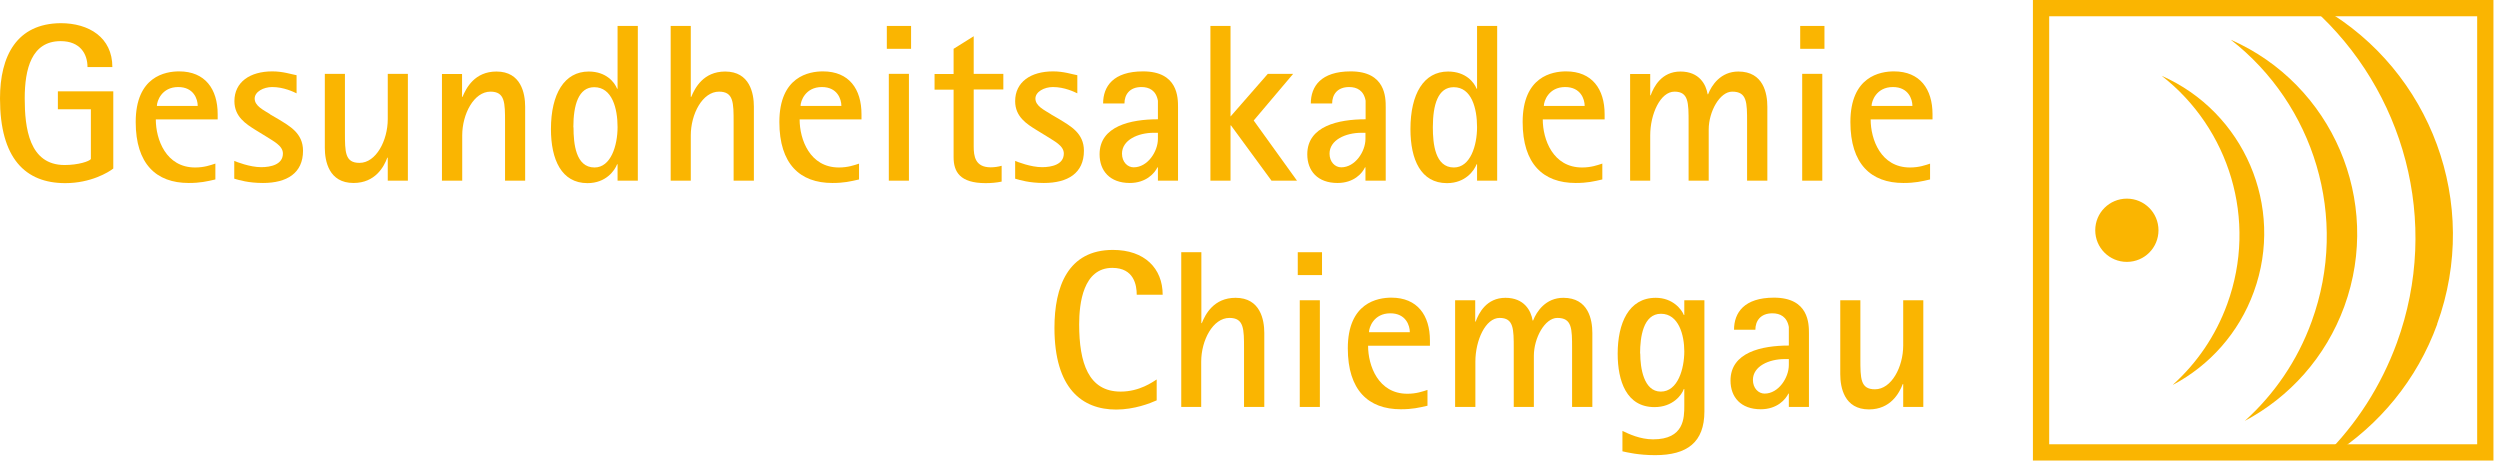
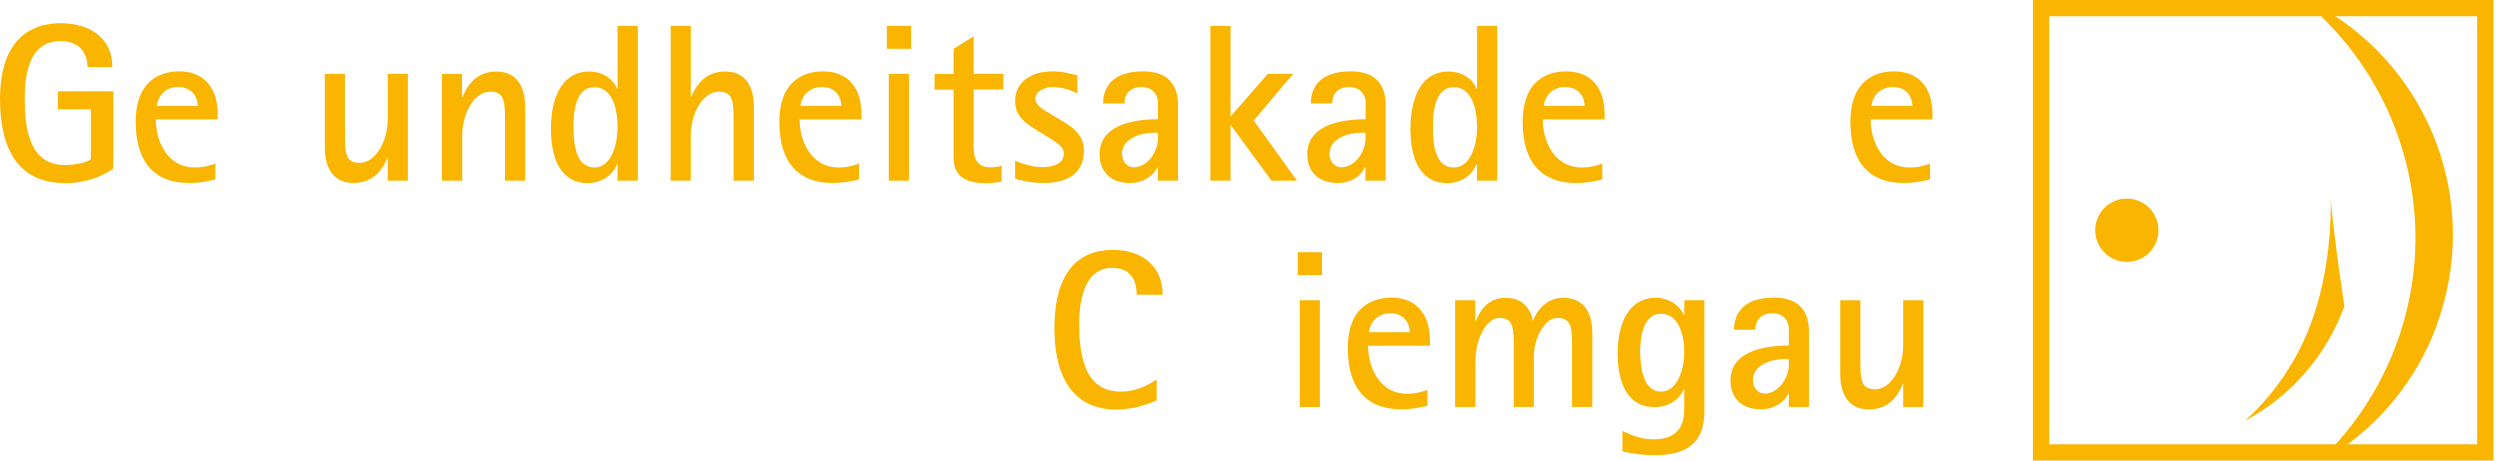
<svg xmlns="http://www.w3.org/2000/svg" width="380" height="70" viewBox="0 0 380 70" fill="none">
  <g clip-path="url(#clip0_23_419)">
    <path d="M309.003 0V70H379.003V0H309.003ZM376.53 67.527H311.477V2.473H376.53V67.527Z" fill="#FAB501" />
-     <path d="M341.203 63.98C347.993 60.363 353.5 54.343 356.347 46.55C362.18 30.497 354.48 12.81 339.08 6.043C351.68 15.843 357.14 33.017 351.377 48.86C349.207 54.857 345.637 59.99 341.203 63.98Z" fill="#FAB501" />
-     <path d="M330.33 58.473C335.813 55.557 340.293 50.657 342.58 44.357C347.317 31.36 341.063 17.033 328.58 11.527C338.8 19.483 343.21 33.39 338.543 46.2C336.77 51.077 333.9 55.207 330.307 58.45" fill="#FAB501" />
+     <path d="M341.203 63.98C347.993 60.363 353.5 54.343 356.347 46.55C351.68 15.843 357.14 33.017 351.377 48.86C349.207 54.857 345.637 59.99 341.203 63.98Z" fill="#FAB501" />
    <path d="M318.477 35C318.477 32.34 320.623 30.193 323.283 30.193C325.943 30.193 328.09 32.34 328.09 35C328.09 37.66 325.943 39.807 323.283 39.807C320.623 39.807 318.477 37.66 318.477 35Z" fill="#FAB501" />
    <path d="M175.817 57.68C175.21 58.053 173.227 59.523 170.333 59.523C165.457 59.523 164.033 55.183 164.033 49.303C164.033 46.107 164.64 40.717 169.073 40.717C172.387 40.717 172.783 43.377 172.783 44.8H176.727C176.727 40.787 173.973 37.987 169.167 37.987C162.307 37.987 160.277 43.61 160.277 49.84C160.277 59.057 164.477 62.253 169.657 62.253C172.41 62.253 174.837 61.297 175.817 60.853V57.68Z" fill="#FAB501" />
-     <path d="M179.527 61.857H182.583V54.973C182.583 51.73 184.357 48.323 186.877 48.323C189.093 48.323 189.093 50.003 189.093 52.99V61.857H192.173V50.61C192.173 48.603 191.567 45.267 187.81 45.267C184.497 45.267 183.213 47.763 182.677 49.117H182.607V38.337H179.55V61.857" fill="#FAB501" />
    <path fill-rule="evenodd" clip-rule="evenodd" d="M197.563 61.857H200.62V45.64H197.563V61.857ZM197.26 41.813H200.947V38.337H197.26V41.813Z" fill="#FAB501" />
    <path fill-rule="evenodd" clip-rule="evenodd" d="M216.977 59.267C216.253 59.5 215.297 59.85 213.92 59.85C209.487 59.85 207.947 55.58 207.947 52.547H217.35V51.753C217.35 47.927 215.437 45.243 211.493 45.243C209.417 45.243 204.867 45.99 204.867 52.943C204.867 59.313 207.993 62.207 212.917 62.207C214.69 62.207 215.647 61.973 216.977 61.67V59.243M208.087 50.493C208.087 49.77 208.81 47.623 211.33 47.623C213.687 47.623 214.293 49.467 214.293 50.493H208.087Z" fill="#FAB501" />
    <path d="M221.2 61.857H224.257V54.973C224.257 51.73 225.797 48.323 227.943 48.323C230.09 48.323 230.09 50.003 230.09 52.99V61.857H233.147V54.087C233.147 51.357 234.827 48.323 236.717 48.323C238.957 48.323 238.957 49.957 238.957 52.99V61.857H242.037V50.61C242.037 48.603 241.453 45.267 237.627 45.267C234.943 45.267 233.567 47.343 233.03 48.72H232.96C232.727 47.25 231.7 45.267 228.83 45.267C225.96 45.267 224.77 47.577 224.303 48.883H224.233V45.64H221.177V61.857" fill="#FAB501" />
    <path fill-rule="evenodd" clip-rule="evenodd" d="M259.07 45.64H256.013V47.88H255.943C255.617 47.04 254.263 45.267 251.673 45.267C247.543 45.267 245.887 49.163 245.887 53.76C245.887 57.913 247.217 61.88 251.487 61.88C254.287 61.88 255.64 60.013 255.943 59.127H256.013V61.647C256.013 63.49 256.013 66.78 251.277 66.78C249.293 66.78 247.59 65.963 246.61 65.497V68.6C247.333 68.763 249.06 69.183 251.58 69.183C256.433 69.183 259.07 67.247 259.07 62.533V45.663M249.293 53.713C249.293 51.263 249.76 47.693 252.467 47.693C255.173 47.693 256.013 50.96 256.013 53.41C256.013 56 255.057 59.523 252.443 59.523C249.83 59.523 249.317 55.883 249.317 53.737" fill="#FAB501" />
    <path fill-rule="evenodd" clip-rule="evenodd" d="M271.903 61.857H274.96V50.703C274.96 49.233 274.96 45.243 269.64 45.243C265.113 45.243 263.573 47.53 263.573 50.12H266.817C266.817 48.813 267.563 47.623 269.407 47.623C270.573 47.623 271.623 48.137 271.903 49.7V52.523C267.773 52.523 263.037 53.55 263.037 57.843C263.037 60.363 264.6 62.207 267.633 62.207C270.13 62.207 271.413 60.713 271.833 59.827H271.903V61.833M271.903 54.577V55.487C271.903 57.4 270.34 59.827 268.217 59.827C267.283 59.827 266.443 59.01 266.443 57.75C266.443 55.673 268.87 54.577 271.297 54.577H271.903Z" fill="#FAB501" />
    <path d="M289.287 61.857H292.343V45.64H289.287V52.523C289.287 55.767 287.513 59.173 284.993 59.173C282.777 59.173 282.777 57.54 282.777 54.507V45.64H279.72V56.887C279.72 58.893 280.327 62.23 284.083 62.23C287.373 62.23 288.703 59.733 289.217 58.38H289.287V61.857Z" fill="#FAB501" />
    <path d="M17.22 13.883H8.797V16.613H13.813V24.173C13.58 24.523 11.9 25.083 9.823 25.083C4.41 25.083 3.757 19.413 3.757 14.957C3.757 10.5 4.783 6.253 9.217 6.253C12.18 6.253 13.3 8.19 13.3 10.197H17.08C17.08 5.67 13.487 3.523 9.24 3.523C2.543 3.57 0 8.493 0 14.98C0 24.08 3.85 27.837 9.917 27.837C13.813 27.837 16.497 26.18 17.22 25.62V13.883Z" fill="#FAB501" />
    <path fill-rule="evenodd" clip-rule="evenodd" d="M32.713 24.873C31.99 25.107 31.057 25.457 29.657 25.457C25.223 25.457 23.683 21.187 23.683 18.153H33.087V17.36C33.087 13.533 31.173 10.85 27.23 10.85C25.153 10.85 20.627 11.597 20.627 18.55C20.627 24.92 23.753 27.813 28.677 27.813C30.45 27.813 31.407 27.58 32.737 27.277V24.85M23.847 16.1C23.847 15.377 24.57 13.23 27.09 13.23C29.447 13.23 30.053 15.073 30.053 16.1H23.847Z" fill="#FAB501" />
-     <path d="M41.067 17.36C40.017 16.707 38.71 16.1 38.71 14.98C38.71 13.953 40.04 13.23 41.37 13.23C43.143 13.23 44.637 13.977 45.08 14.187V11.433C44.287 11.293 43.027 10.85 41.393 10.85C38.01 10.85 35.63 12.46 35.63 15.377C35.63 17.757 37.403 18.853 38.85 19.763L40.413 20.72C41.51 21.443 43.003 22.12 43.003 23.333C43.003 25.013 41.16 25.41 39.69 25.41C37.987 25.41 35.91 24.593 35.607 24.453V27.16C36.33 27.37 37.753 27.813 39.97 27.813C43.61 27.813 46.06 26.32 46.06 22.913C46.06 20.23 44.007 19.157 42.303 18.107L41.02 17.36" fill="#FAB501" />
    <path d="M58.94 27.463H61.997V11.223H58.94V18.107C58.94 21.35 57.167 24.757 54.647 24.757C52.43 24.757 52.43 23.123 52.43 20.09V11.223H49.373V22.47C49.373 24.477 49.98 27.813 53.737 27.813C57.05 27.813 58.38 25.317 58.87 23.963H58.94V27.44" fill="#FAB501" />
    <path d="M67.2 27.463H70.257V20.58C70.257 17.337 72.03 13.93 74.55 13.93C76.767 13.93 76.767 15.61 76.767 18.597V27.463H79.823V16.217C79.823 14.21 79.217 10.873 75.46 10.873C72.147 10.873 70.863 13.37 70.303 14.723H70.233V11.247H67.177V27.487" fill="#FAB501" />
    <path fill-rule="evenodd" clip-rule="evenodd" d="M93.87 27.463H96.95V3.943H93.87V13.487H93.8C93.427 12.53 92.167 10.873 89.483 10.873C85.797 10.873 83.743 14.257 83.743 19.623C83.743 24.267 85.353 27.837 89.297 27.837C92.12 27.837 93.45 25.9 93.8 24.967H93.87V27.463ZM87.15 19.343C87.15 15.937 87.943 13.253 90.323 13.253C93.053 13.253 93.87 16.497 93.87 19.32C93.87 22.143 92.843 25.457 90.37 25.457C87.5 25.457 87.173 21.817 87.173 19.367" fill="#FAB501" />
    <path d="M101.943 27.463H105V20.58C105 17.337 106.773 13.93 109.293 13.93C111.51 13.93 111.51 15.61 111.51 18.597V27.463H114.59V16.217C114.59 14.21 113.983 10.873 110.227 10.873C106.913 10.873 105.63 13.37 105.07 14.723H105V3.943H101.943V27.463Z" fill="#FAB501" />
    <path fill-rule="evenodd" clip-rule="evenodd" d="M130.573 24.873C129.85 25.107 128.893 25.457 127.517 25.457C123.083 25.457 121.543 21.187 121.543 18.153H130.947V17.36C130.947 13.533 129.057 10.85 125.09 10.85C123.013 10.85 118.463 11.597 118.463 18.55C118.463 24.92 121.59 27.813 126.513 27.813C128.287 27.813 129.243 27.58 130.573 27.277V24.85M121.683 16.1C121.683 15.377 122.407 13.23 124.927 13.23C127.283 13.23 127.89 15.073 127.89 16.1H121.683Z" fill="#FAB501" />
    <path fill-rule="evenodd" clip-rule="evenodd" d="M135.1 27.463H138.157V11.223H135.1V27.463ZM134.797 7.42H138.483V3.943H134.797V7.42Z" fill="#FAB501" />
    <path d="M152.227 25.2C151.783 25.34 151.13 25.433 150.593 25.433C148.213 25.433 148.003 23.73 148.003 22.26V13.603H152.507V11.223H148.003V5.507L144.947 7.42V11.247H142.053V13.627H144.947V23.893C144.947 26.11 145.903 27.837 149.823 27.837C150.64 27.837 151.457 27.767 152.25 27.603V25.223" fill="#FAB501" />
    <path d="M159.74 17.36C158.69 16.707 157.383 16.1 157.383 14.98C157.383 13.953 158.713 13.23 160.043 13.23C161.817 13.23 163.31 13.977 163.753 14.187V11.433C162.96 11.293 161.7 10.85 160.067 10.85C156.683 10.85 154.303 12.46 154.303 15.377C154.303 17.757 156.077 18.853 157.547 19.763L159.11 20.72C160.207 21.443 161.7 22.12 161.7 23.333C161.7 25.013 159.857 25.41 158.387 25.41C156.683 25.41 154.607 24.593 154.303 24.453V27.16C155.027 27.37 156.45 27.813 158.667 27.813C162.307 27.813 164.757 26.32 164.757 22.913C164.757 20.23 162.703 19.157 161 18.107L159.717 17.36" fill="#FAB501" />
    <path fill-rule="evenodd" clip-rule="evenodd" d="M176.003 27.463H179.06V16.31C179.06 14.84 179.06 10.85 173.74 10.85C169.213 10.85 167.673 13.137 167.673 15.727H170.917C170.917 14.42 171.663 13.23 173.507 13.23C174.673 13.23 175.723 13.743 176.003 15.307V18.13C171.873 18.13 167.137 19.157 167.137 23.45C167.137 25.97 168.7 27.813 171.733 27.813C174.207 27.813 175.513 26.32 175.933 25.433H176.003V27.44M176.003 20.183V21.117C176.003 23.03 174.44 25.433 172.317 25.433C171.383 25.433 170.543 24.617 170.543 23.357C170.543 21.28 172.97 20.183 175.373 20.183H175.98H176.003Z" fill="#FAB501" />
    <path d="M183.983 27.463H187.04V19.063H187.11L193.27 27.463H197.143L190.563 18.317L196.56 11.223H192.71L187.04 17.71V3.943H183.983V27.463Z" fill="#FAB501" />
    <path fill-rule="evenodd" clip-rule="evenodd" d="M207.573 27.463H210.63V16.31C210.63 14.84 210.63 10.85 205.31 10.85C200.783 10.85 199.243 13.137 199.243 15.727H202.487C202.487 14.42 203.233 13.23 205.077 13.23C206.243 13.23 207.293 13.743 207.573 15.307V18.13C203.443 18.13 198.707 19.157 198.707 23.45C198.707 25.97 200.27 27.813 203.303 27.813C205.8 27.813 207.083 26.32 207.48 25.433H207.55V27.44M207.55 20.183V21.117C207.55 23.03 205.987 25.433 203.863 25.433C202.93 25.433 202.09 24.617 202.09 23.357C202.09 21.28 204.517 20.183 206.943 20.183H207.55Z" fill="#FAB501" />
    <path fill-rule="evenodd" clip-rule="evenodd" d="M224.513 27.463H227.57V3.943H224.513V13.487H224.443C224.07 12.53 222.81 10.873 220.103 10.873C216.417 10.873 214.387 14.257 214.387 19.623C214.387 24.267 215.973 27.837 219.94 27.837C222.763 27.837 224.093 25.9 224.443 24.967H224.513V27.463ZM217.793 19.343C217.793 15.937 218.563 13.253 220.967 13.253C223.697 13.253 224.513 16.497 224.513 19.32C224.513 22.143 223.487 25.457 220.99 25.457C218.12 25.457 217.793 21.817 217.793 19.367" fill="#FAB501" />
    <path fill-rule="evenodd" clip-rule="evenodd" d="M243.53 24.873C242.807 25.107 241.85 25.457 240.473 25.457C236.04 25.457 234.5 21.187 234.5 18.153H243.903V17.36C243.903 13.533 241.99 10.85 238.047 10.85C235.97 10.85 231.443 11.597 231.443 18.55C231.443 24.92 234.57 27.813 239.493 27.813C241.267 27.813 242.223 27.58 243.553 27.277V24.85M234.663 16.1C234.663 15.377 235.387 13.23 237.907 13.23C240.263 13.23 240.87 15.073 240.87 16.1H234.663Z" fill="#FAB501" />
-     <path d="M247.777 27.463H250.833V20.58C250.833 17.337 252.373 13.93 254.52 13.93C256.667 13.93 256.667 15.61 256.667 18.597V27.463H259.723V19.693C259.723 16.963 261.403 13.93 263.293 13.93C265.557 13.93 265.557 15.563 265.557 18.597V27.463H268.637V16.217C268.637 14.21 268.053 10.873 264.227 10.873C261.543 10.873 260.167 12.95 259.63 14.327H259.56C259.327 12.857 258.3 10.873 255.43 10.873C252.56 10.873 251.37 13.183 250.903 14.49H250.833V11.247H247.777V27.487" fill="#FAB501" />
-     <path fill-rule="evenodd" clip-rule="evenodd" d="M273.933 27.463H276.99V11.223H273.933V27.463ZM273.63 7.42H277.317V3.943H273.63V7.42Z" fill="#FAB501" />
    <path fill-rule="evenodd" clip-rule="evenodd" d="M293.37 24.873C292.647 25.107 291.713 25.457 290.313 25.457C285.88 25.457 284.34 21.187 284.34 18.153H293.743V17.36C293.743 13.533 291.83 10.85 287.887 10.85C285.81 10.85 281.26 11.597 281.26 18.55C281.26 24.92 284.387 27.813 289.31 27.813C291.083 27.813 292.04 27.58 293.37 27.277V24.85M284.48 16.1C284.48 15.377 285.203 13.23 287.723 13.23C290.08 13.23 290.687 15.073 290.687 16.1H284.48Z" fill="#FAB501" />
    <path d="M370.44 49.257C377.113 30.893 369.437 10.827 353.15 1.33H351.587C365.377 13.697 371.047 33.647 364.327 52.103C361.9 58.73 358.143 64.493 353.453 69.16H354.503C361.62 64.61 367.36 57.797 370.463 49.257H370.44Z" fill="#FAB501" />
  </g>
  <defs>
    <clipPath id="clip0_23_419">
      <rect width="379.003" height="70" fill="white" />
    </clipPath>
  </defs>
</svg>